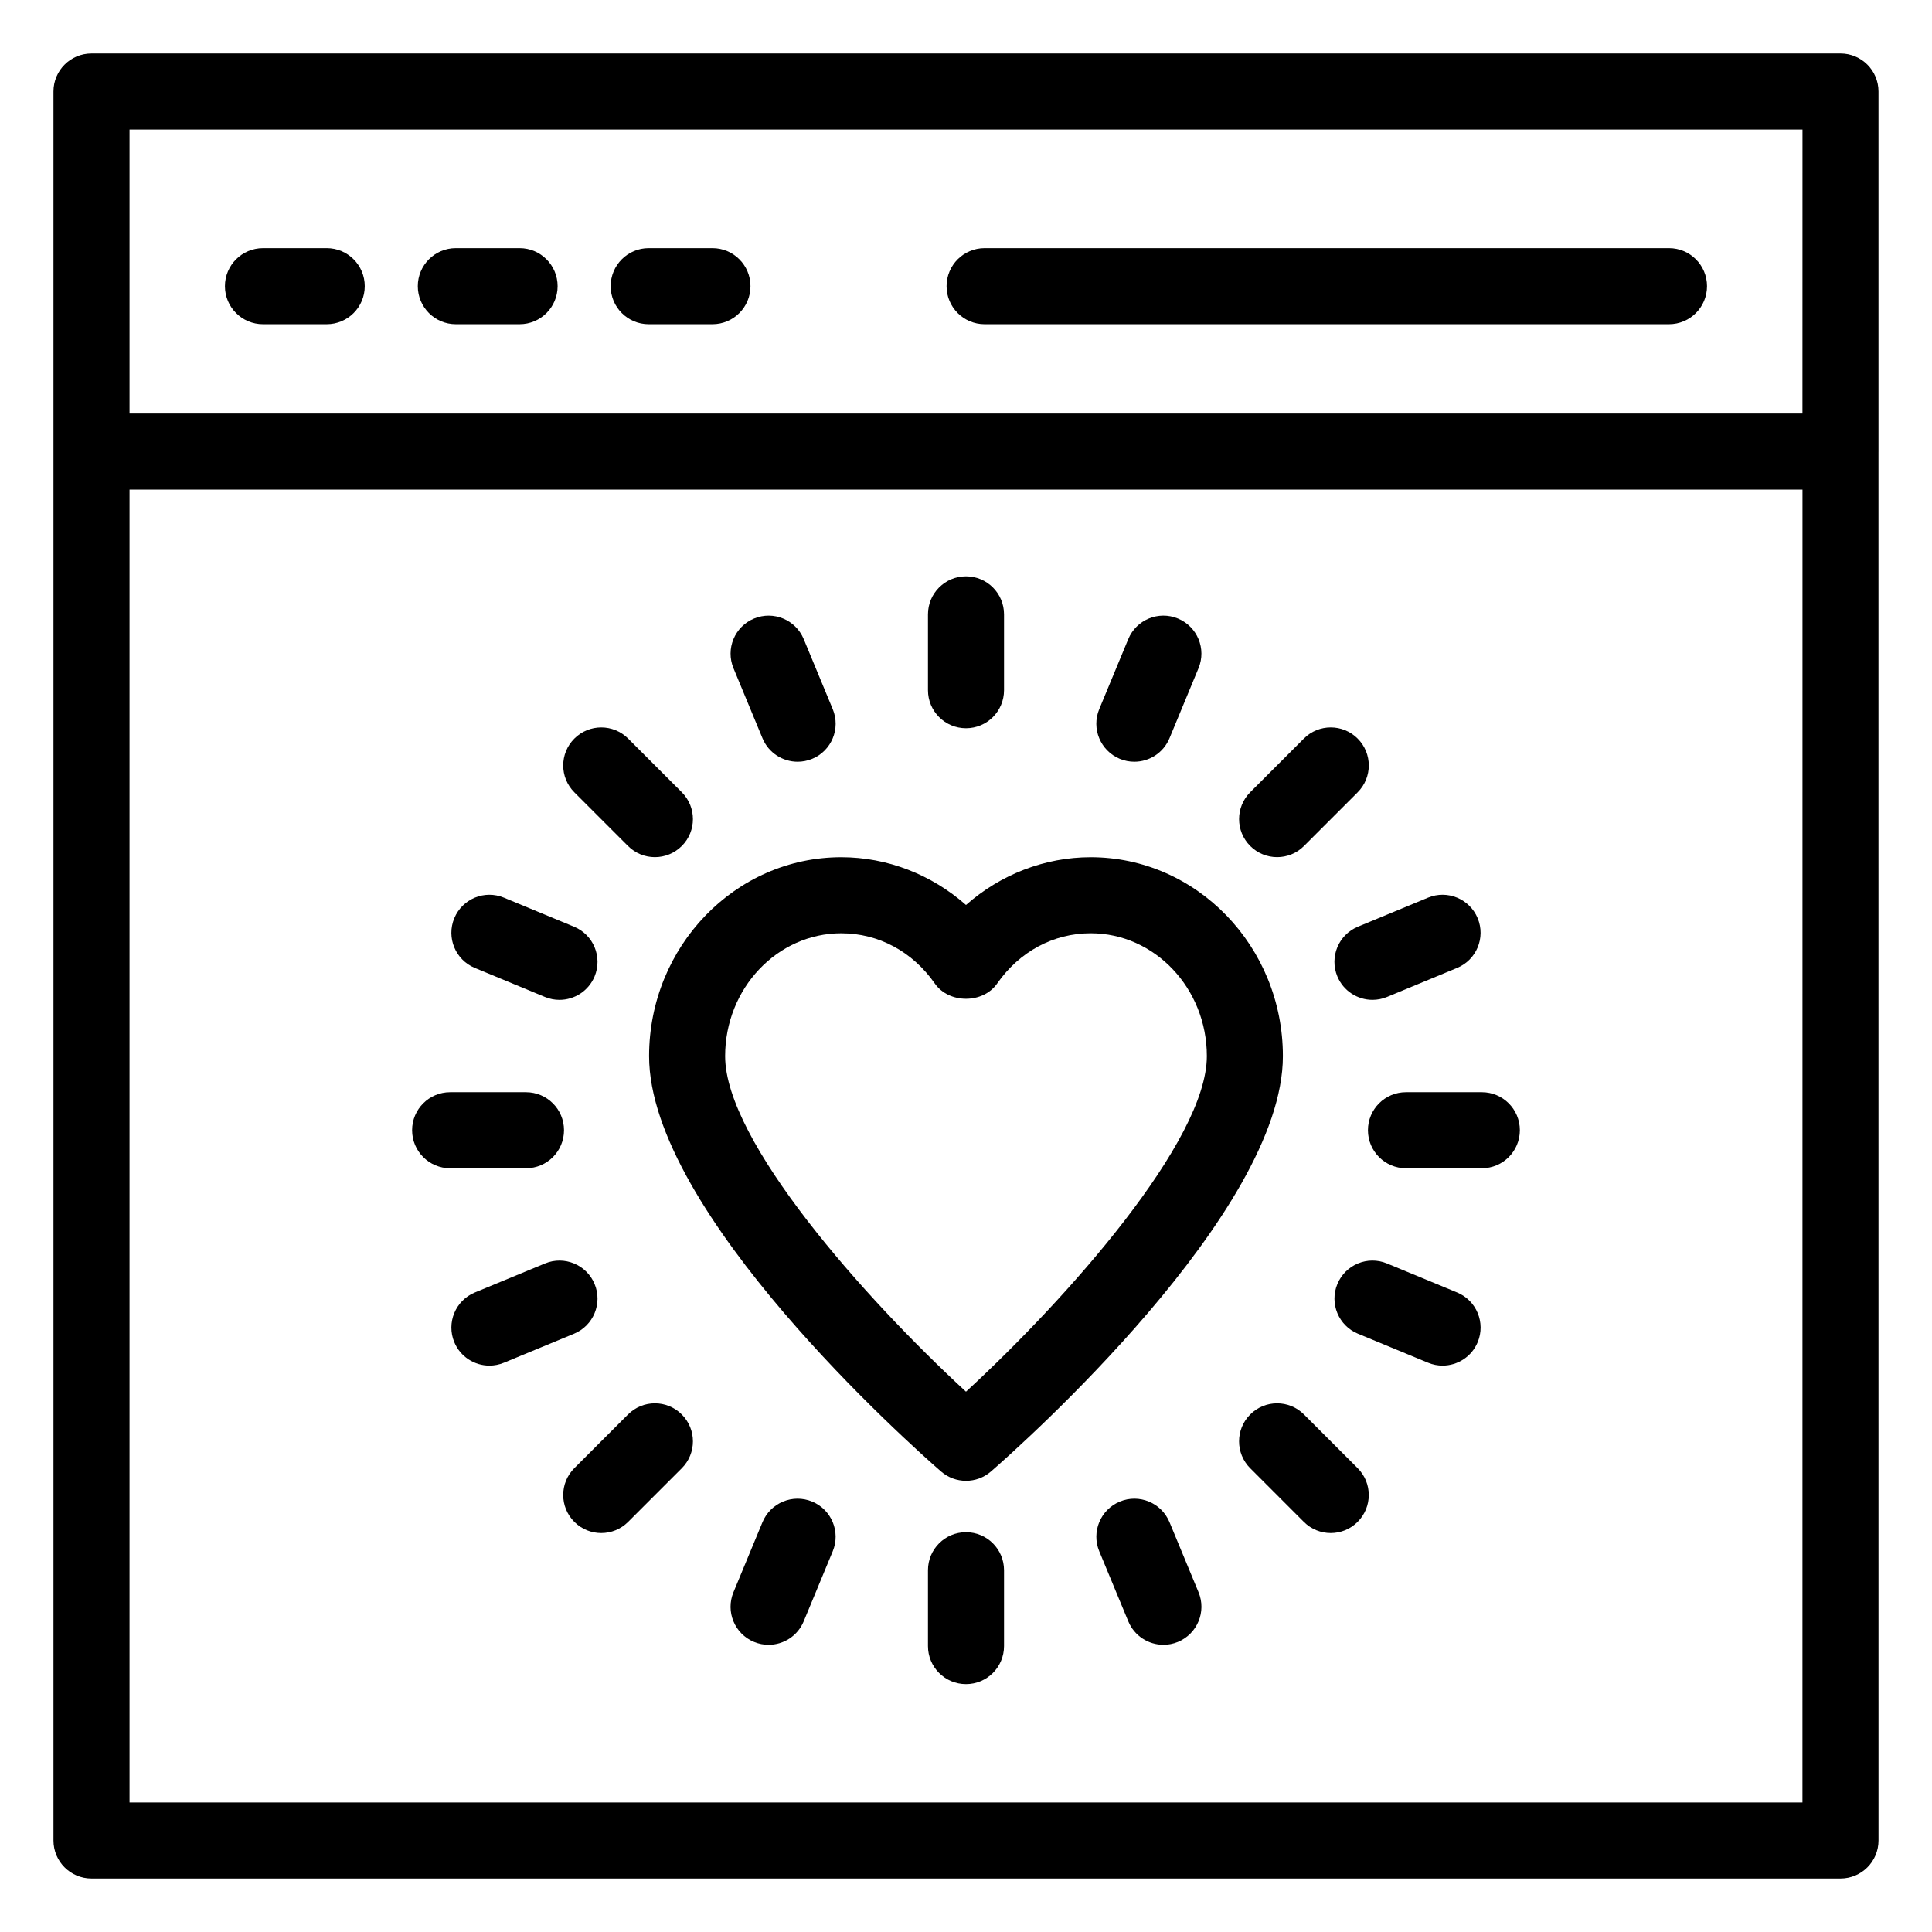
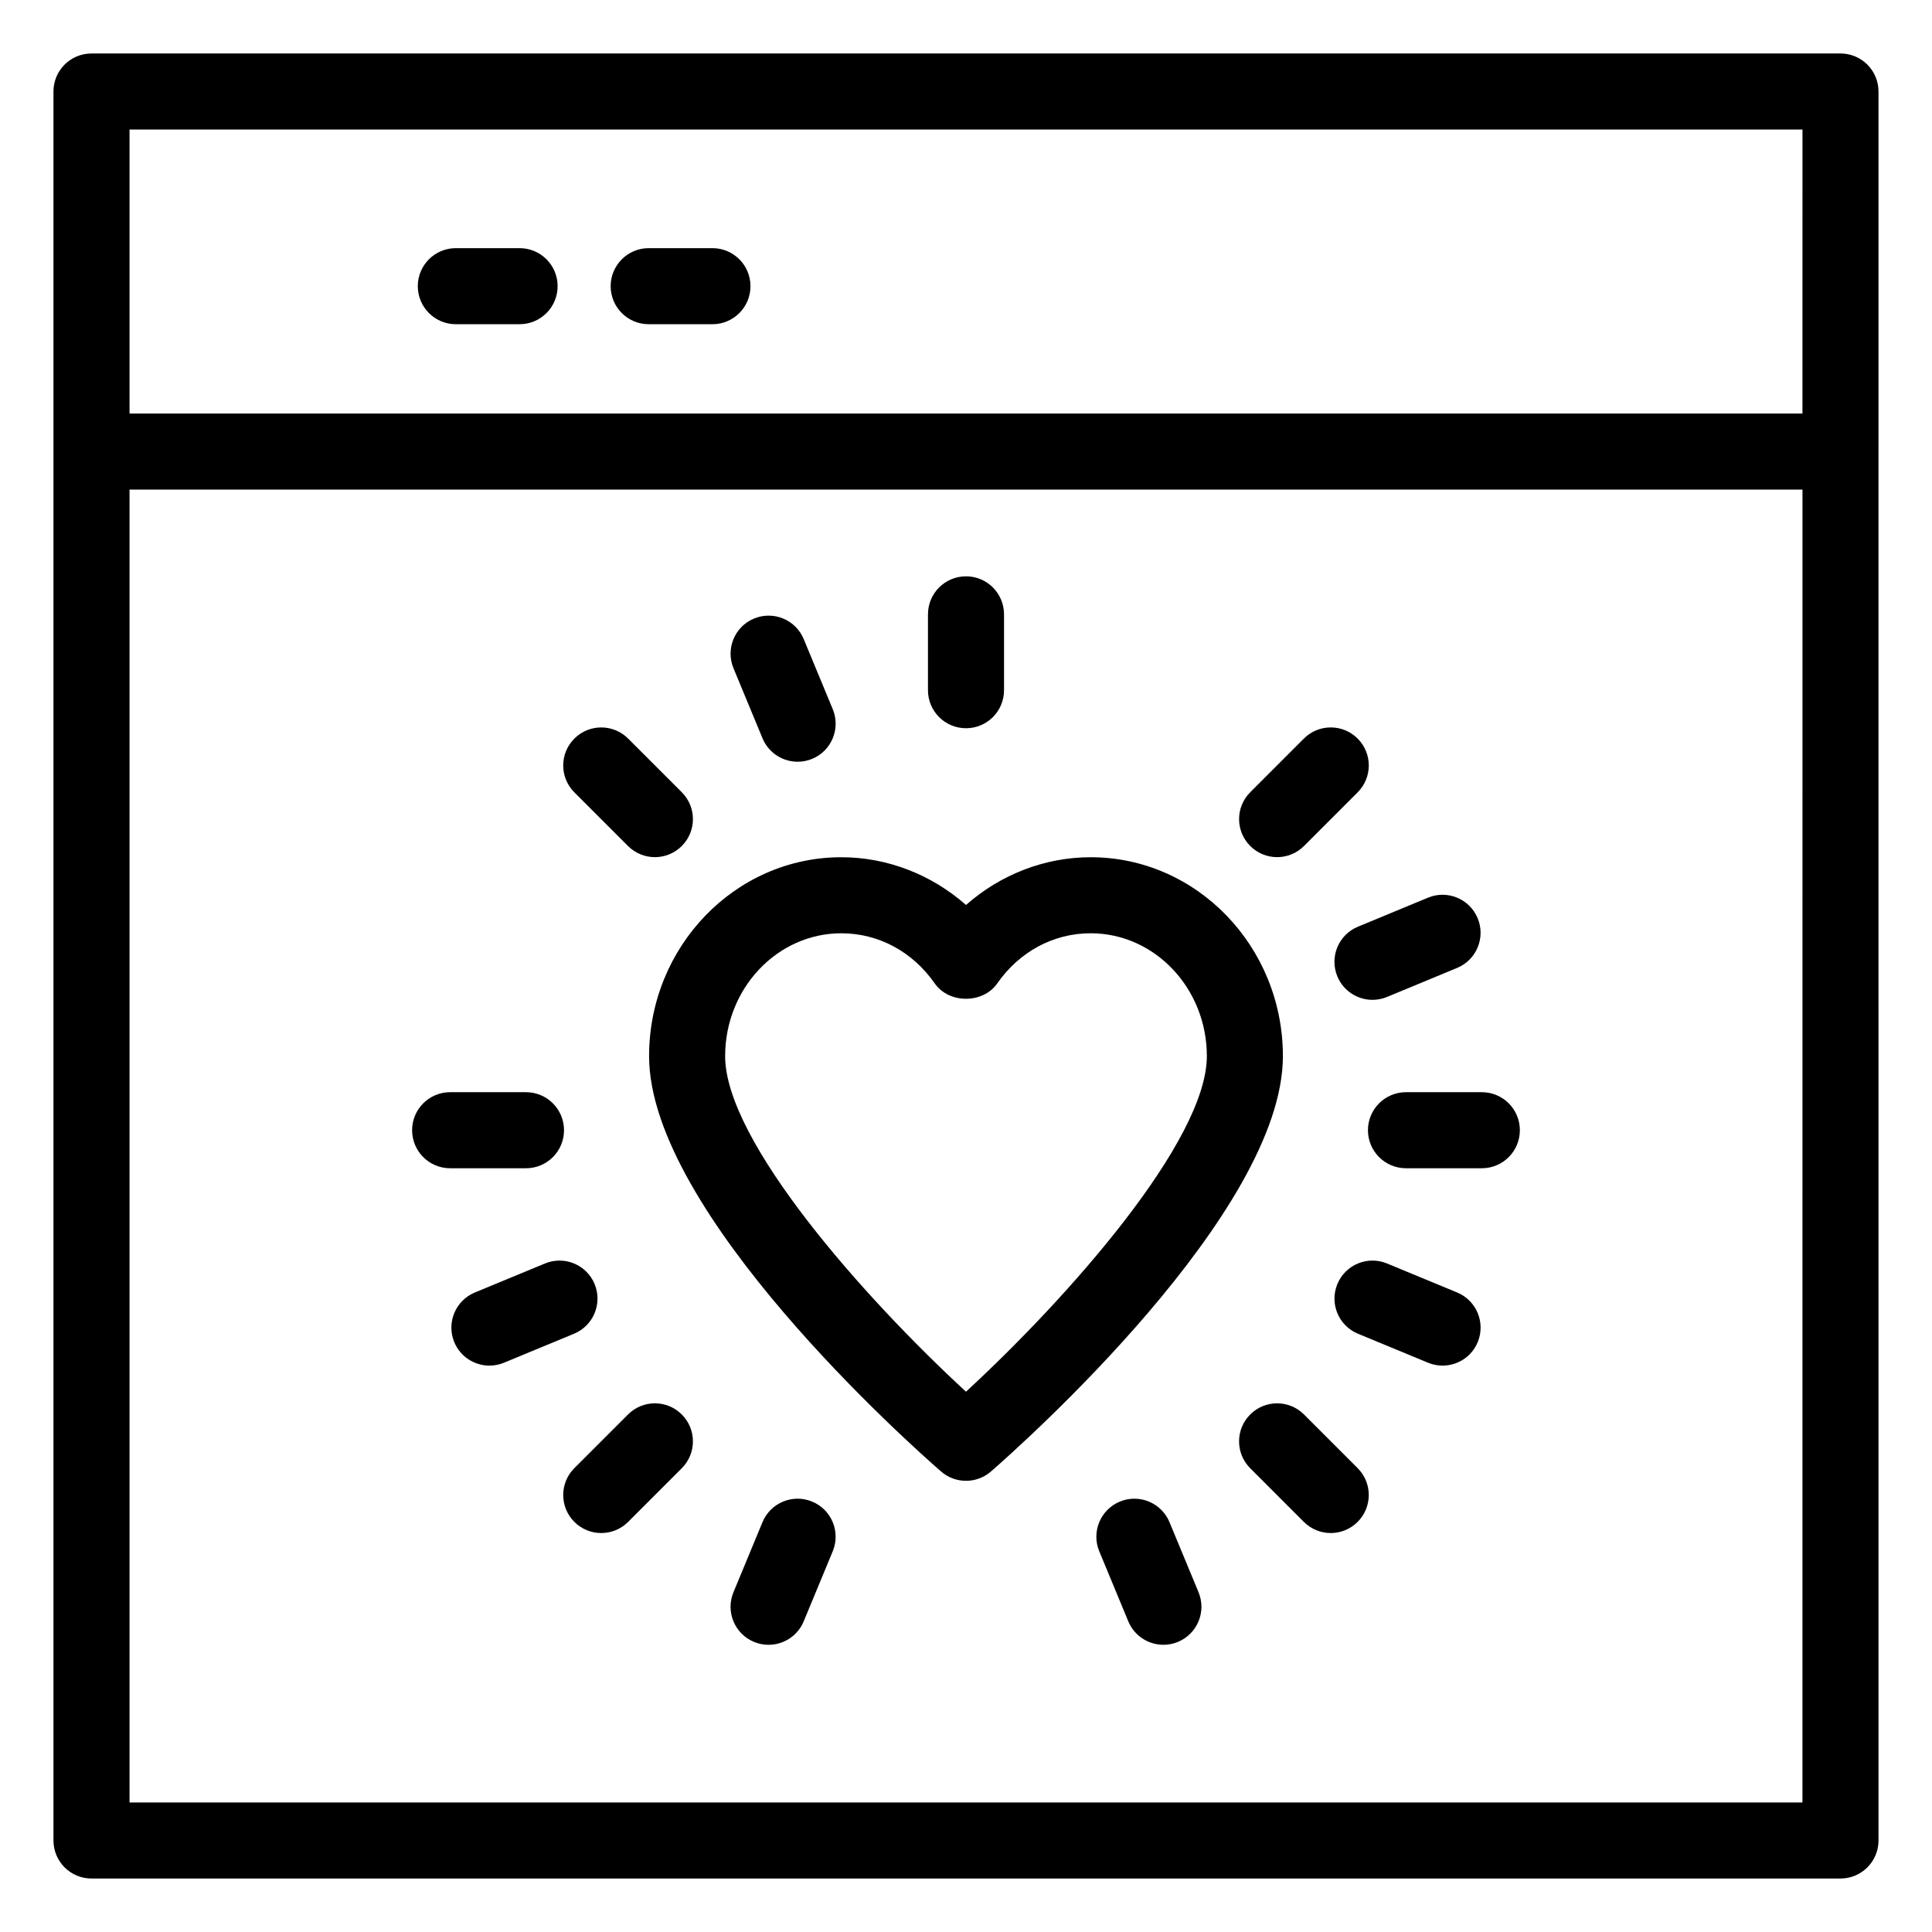
<svg xmlns="http://www.w3.org/2000/svg" fill="#000000" width="800px" height="800px" version="1.1" viewBox="144 144 512 512">
  <g>
    <path d="m641.82 168.25c0-5.57-4.512-10.078-10.078-10.078l-463.5 0.004c-5.566 0-10.074 4.504-10.074 10.074v463.5c0 5.57 4.512 10.078 10.078 10.078h463.5c5.566 0 10.078-4.508 10.078-10.078l-0.008-368.06c0-0.012 0.008-0.02 0.008-0.027 0-0.008-0.004-0.016-0.004-0.023zm-20.152 453.43h-443.34v-347.93h443.35zm0-368.09h-443.34v-75.266h443.35z" />
-     <path d="m404.93 229.92h181.37c5.566 0 10.078-4.508 10.078-10.078s-4.512-10.078-10.078-10.078h-181.37c-5.566 0-10.078 4.508-10.078 10.078 0 5.574 4.512 10.078 10.078 10.078z" />
-     <path d="m213.69 229.92h16.895c5.566 0 10.078-4.508 10.078-10.078s-4.512-10.078-10.078-10.078l-16.895 0.004c-5.566 0-10.078 4.508-10.078 10.078 0.004 5.57 4.516 10.074 10.078 10.074z" />
    <path d="m264.8 229.92h16.895c5.566 0 10.078-4.508 10.078-10.078s-4.512-10.078-10.078-10.078h-16.895c-5.566 0-10.078 4.508-10.078 10.078 0.004 5.574 4.516 10.078 10.078 10.078z" />
    <path d="m315.91 229.92h16.895c5.566 0 10.078-4.508 10.078-10.078s-4.512-10.078-10.078-10.078h-16.895c-5.566 0-10.078 4.508-10.078 10.078 0.004 5.574 4.516 10.078 10.078 10.078z" />
    <path d="m400 336.99c5.566 0 10.078-4.508 10.078-10.078v-20.102c0-5.57-4.512-10.078-10.078-10.078s-10.078 4.508-10.078 10.078v20.102c0 5.57 4.512 10.078 10.078 10.078z" />
-     <path d="m400 550.05c-5.566 0-10.078 4.508-10.078 10.078v20.102c0 5.57 4.512 10.078 10.078 10.078s10.078-4.508 10.078-10.078v-20.102c-0.004-5.574-4.516-10.078-10.078-10.078z" />
    <path d="m506.52 443.52c0 5.57 4.512 10.078 10.078 10.078h20.102c5.566 0 10.078-4.508 10.078-10.078 0-5.57-4.512-10.078-10.078-10.078h-20.102c-5.566 0.004-10.078 4.512-10.078 10.078z" />
    <path d="m263.29 453.6h20.102c5.566 0 10.078-4.508 10.078-10.078 0-5.57-4.512-10.078-10.078-10.078h-20.102c-5.566 0-10.078 4.508-10.078 10.078 0.004 5.57 4.516 10.078 10.078 10.078z" />
    <path d="m482.45 371.15c2.578 0 5.16-0.984 7.125-2.953l14.215-14.219c3.938-3.938 3.938-10.312 0-14.25s-10.32-3.938-14.25 0l-14.215 14.219c-3.938 3.938-3.938 10.312 0 14.25 1.969 1.969 4.547 2.953 7.125 2.953z" />
    <path d="m310.43 518.85-14.219 14.219c-3.938 3.938-3.938 10.312 0 14.25 1.969 1.969 4.547 2.953 7.125 2.953s5.156-0.984 7.125-2.953l14.219-14.219c3.938-3.938 3.938-10.312 0-14.25s-10.316-3.938-14.25 0z" />
    <path d="m489.57 518.85c-3.938-3.938-10.312-3.938-14.25 0s-3.938 10.312 0 14.25l14.215 14.219c1.969 1.969 4.547 2.953 7.125 2.953 2.578 0 5.156-0.984 7.125-2.953 3.938-3.938 3.938-10.312 0-14.25z" />
    <path d="m310.43 368.2c1.969 1.969 4.547 2.953 7.125 2.953s5.156-0.984 7.125-2.953c3.938-3.938 3.938-10.312 0-14.25l-14.219-14.219c-3.938-3.938-10.312-3.938-14.25 0s-3.938 10.312 0 14.25z" />
    <path d="m346.07 339.65c1.609 3.879 5.359 6.219 9.312 6.219 1.285 0 2.59-0.246 3.852-0.766 5.141-2.125 7.582-8.02 5.453-13.164l-7.691-18.566c-2.129-5.137-8.016-7.586-13.164-5.453-5.141 2.125-7.582 8.02-5.453 13.164z" />
    <path d="m453.93 547.39c-2.137-5.137-8.023-7.586-13.164-5.453-5.141 2.137-7.582 8.031-5.453 13.164l7.695 18.566c1.609 3.879 5.359 6.219 9.312 6.219 1.285 0 2.594-0.246 3.852-0.766 5.141-2.137 7.582-8.031 5.453-13.164z" />
    <path d="m498.41 402.75c1.609 3.879 5.359 6.219 9.312 6.219 1.285 0 2.594-0.246 3.852-0.766l18.574-7.695c5.141-2.125 7.582-8.02 5.453-13.164-2.129-5.137-8.035-7.586-13.164-5.453l-18.574 7.695c-5.144 2.125-7.582 8.016-5.453 13.164z" />
    <path d="m301.58 484.29c-2.125-5.137-8.031-7.586-13.16-5.453l-18.574 7.684c-5.141 2.125-7.586 8.02-5.457 13.164 1.605 3.879 5.359 6.219 9.312 6.219 1.285 0 2.59-0.246 3.848-0.766l18.574-7.684c5.141-2.125 7.586-8.02 5.457-13.164z" />
-     <path d="m440.76 345.1c1.258 0.523 2.566 0.766 3.852 0.766 3.957 0 7.703-2.344 9.312-6.219l7.695-18.566c2.129-5.137-0.309-11.031-5.453-13.164-5.144-2.137-11.039 0.316-13.164 5.453l-7.695 18.566c-2.129 5.133 0.312 11.027 5.453 13.164z" />
    <path d="m359.23 541.94c-5.156-2.137-11.035 0.316-13.164 5.453l-7.691 18.566c-2.129 5.144 0.309 11.039 5.453 13.164 1.266 0.523 2.566 0.766 3.852 0.766 3.957 0 7.703-2.344 9.312-6.219l7.691-18.566c2.129-5.144-0.312-11.039-5.453-13.164z" />
    <path d="m530.15 486.52-18.574-7.684c-5.141-2.137-11.035 0.316-13.16 5.453-2.129 5.144 0.316 11.039 5.457 13.164l18.574 7.684c1.258 0.523 2.562 0.766 3.848 0.766 3.957 0 7.711-2.344 9.312-6.219 2.129-5.144-0.316-11.039-5.457-13.164z" />
-     <path d="m269.84 400.51 18.574 7.695c1.266 0.523 2.566 0.766 3.852 0.766 3.957 0 7.703-2.344 9.312-6.219 2.129-5.144-0.309-11.039-5.453-13.164l-18.574-7.695c-5.164-2.137-11.031 0.316-13.164 5.453-2.129 5.144 0.312 11.035 5.453 13.164z" />
    <path d="m393.38 533.95c1.898 1.656 4.262 2.481 6.625 2.481s4.723-0.828 6.621-2.481c7.918-6.898 77.355-68.625 77.355-110.06 0-29.066-22.848-52.715-50.938-52.715-12.191 0-23.906 4.594-33.043 12.652-9.141-8.059-20.855-12.652-33.047-12.652-28.09 0-50.938 23.645-50.938 52.715 0.004 41.441 69.449 103.17 77.363 110.06zm-26.426-142.62c9.855 0 18.883 4.852 24.781 13.312 3.769 5.391 12.773 5.391 16.531-0.012 5.894-8.453 14.922-13.305 24.777-13.305 16.973 0 30.785 14.602 30.785 32.562 0 22.453-36.746 63.969-63.832 88.926-27.078-24.934-63.828-66.441-63.828-88.926 0.004-17.953 13.812-32.559 30.785-32.559z" />
  </g>
</svg>